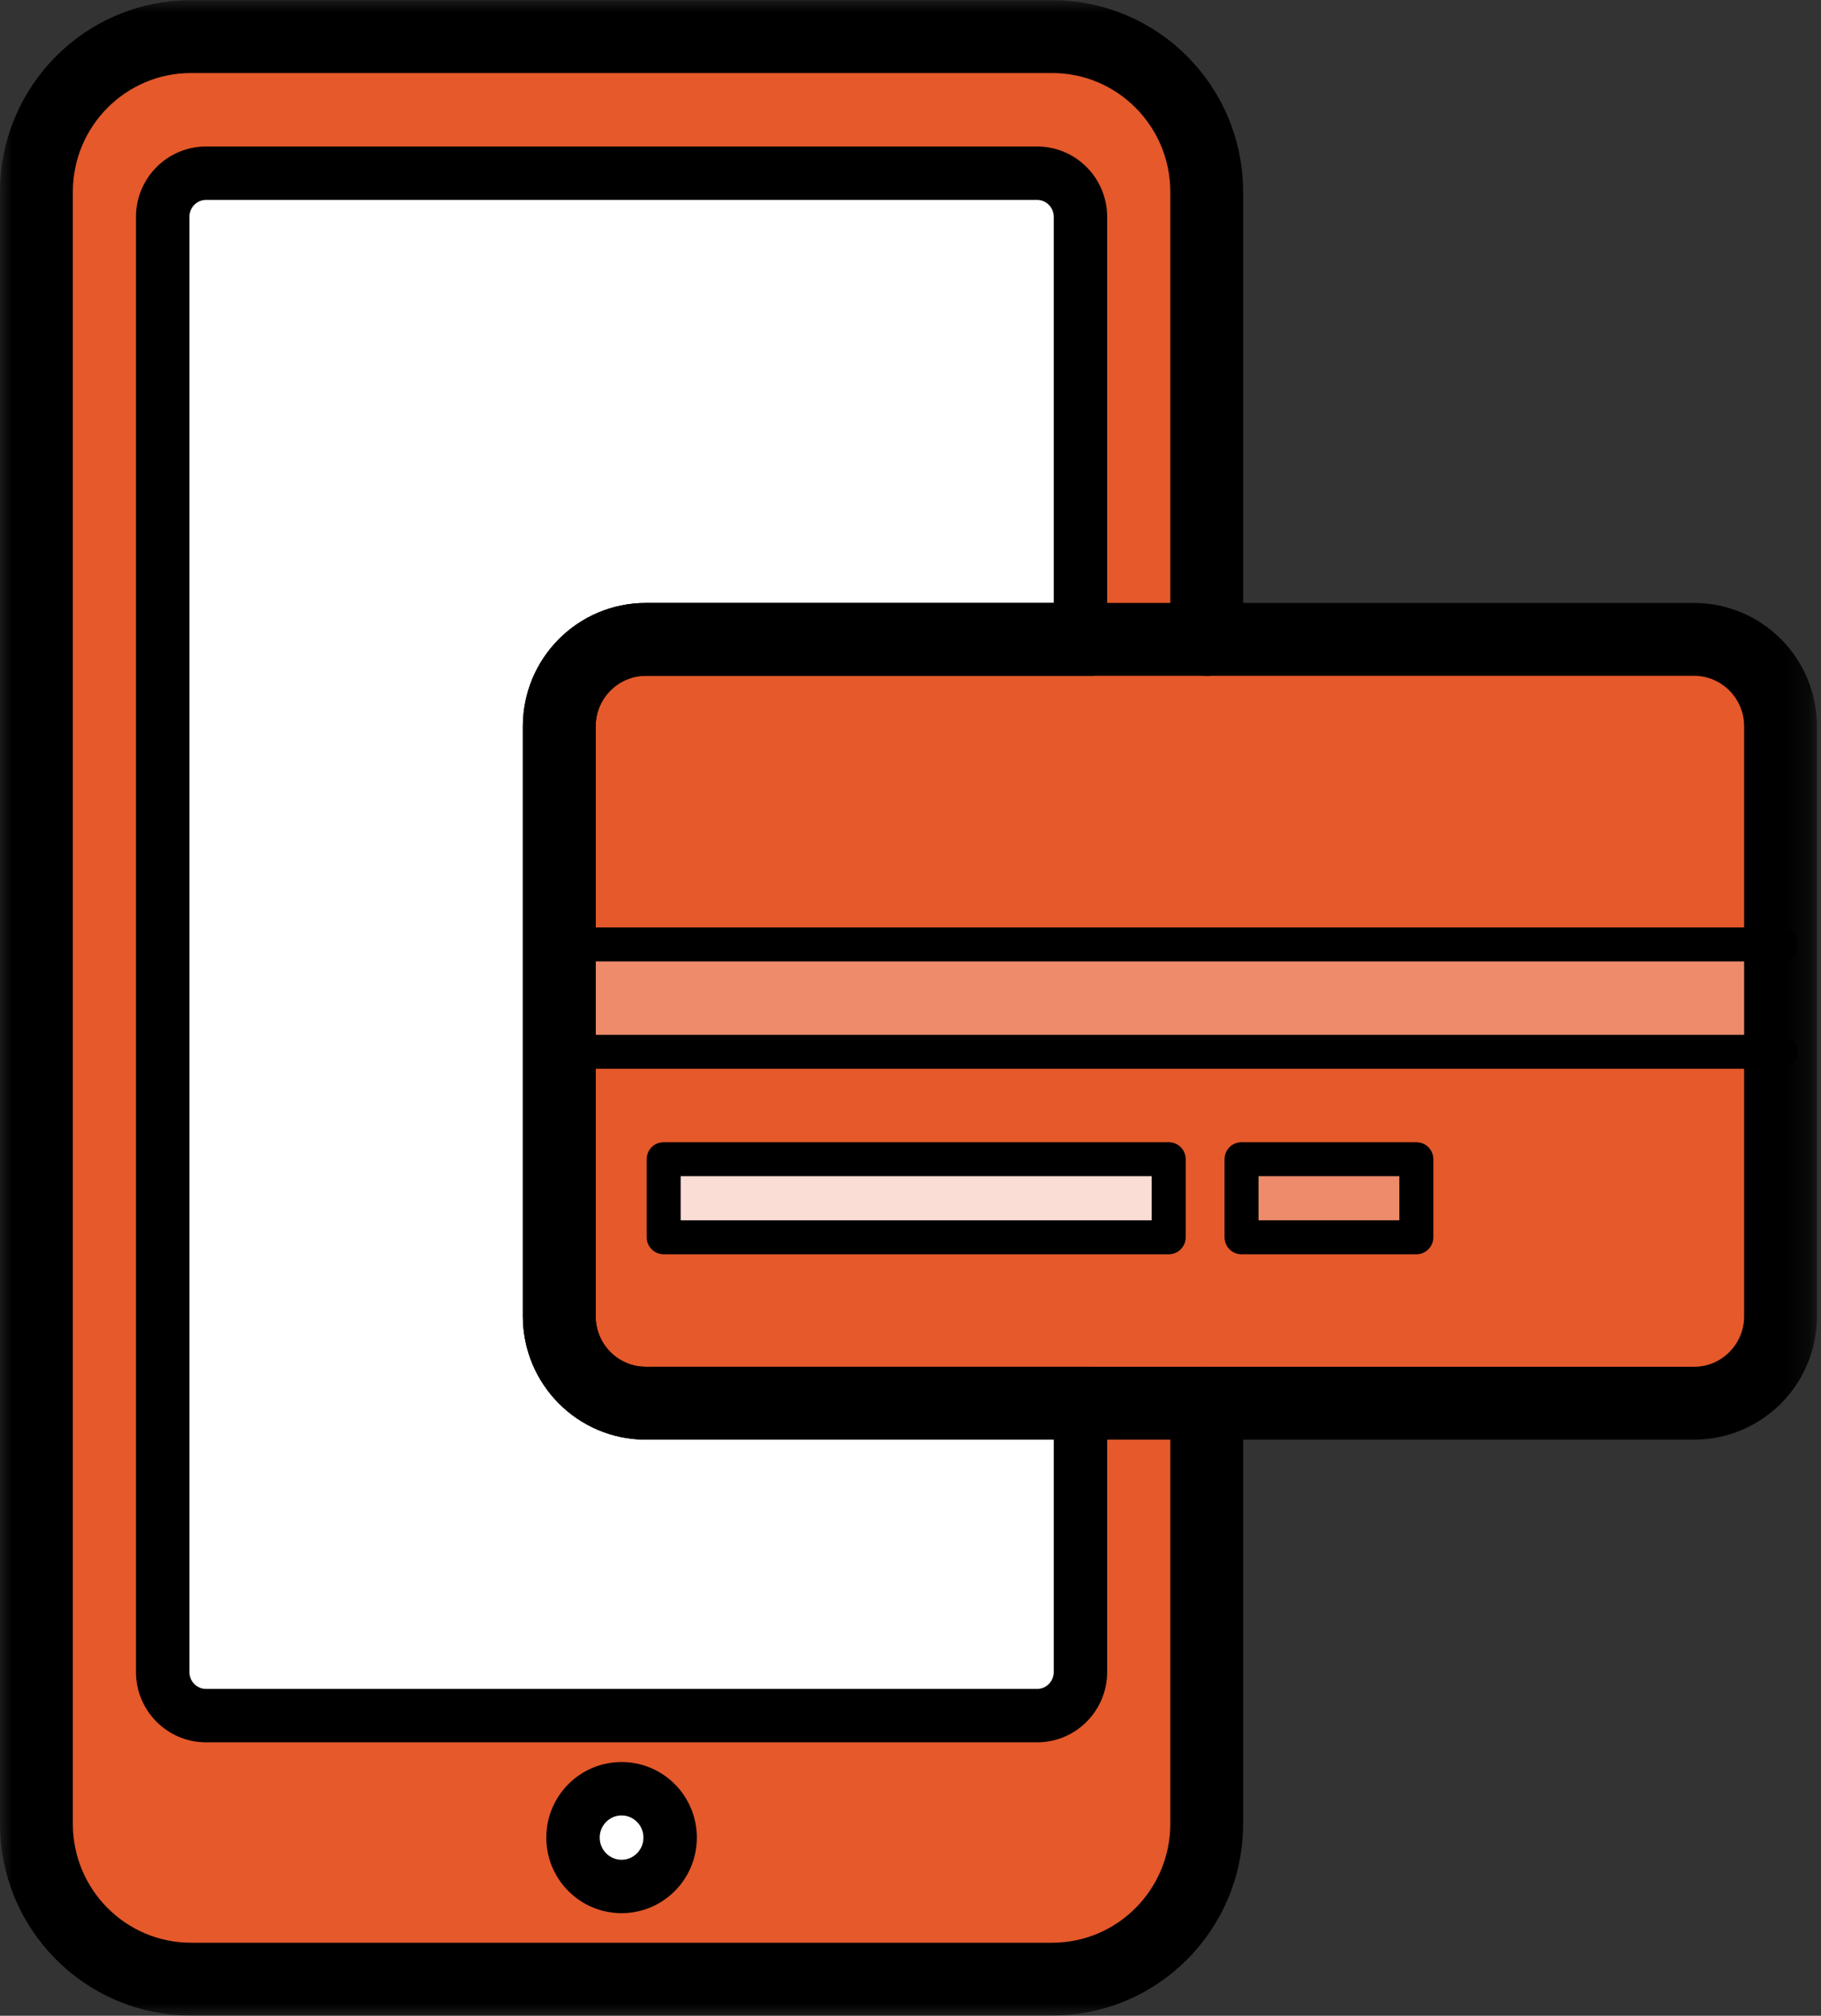
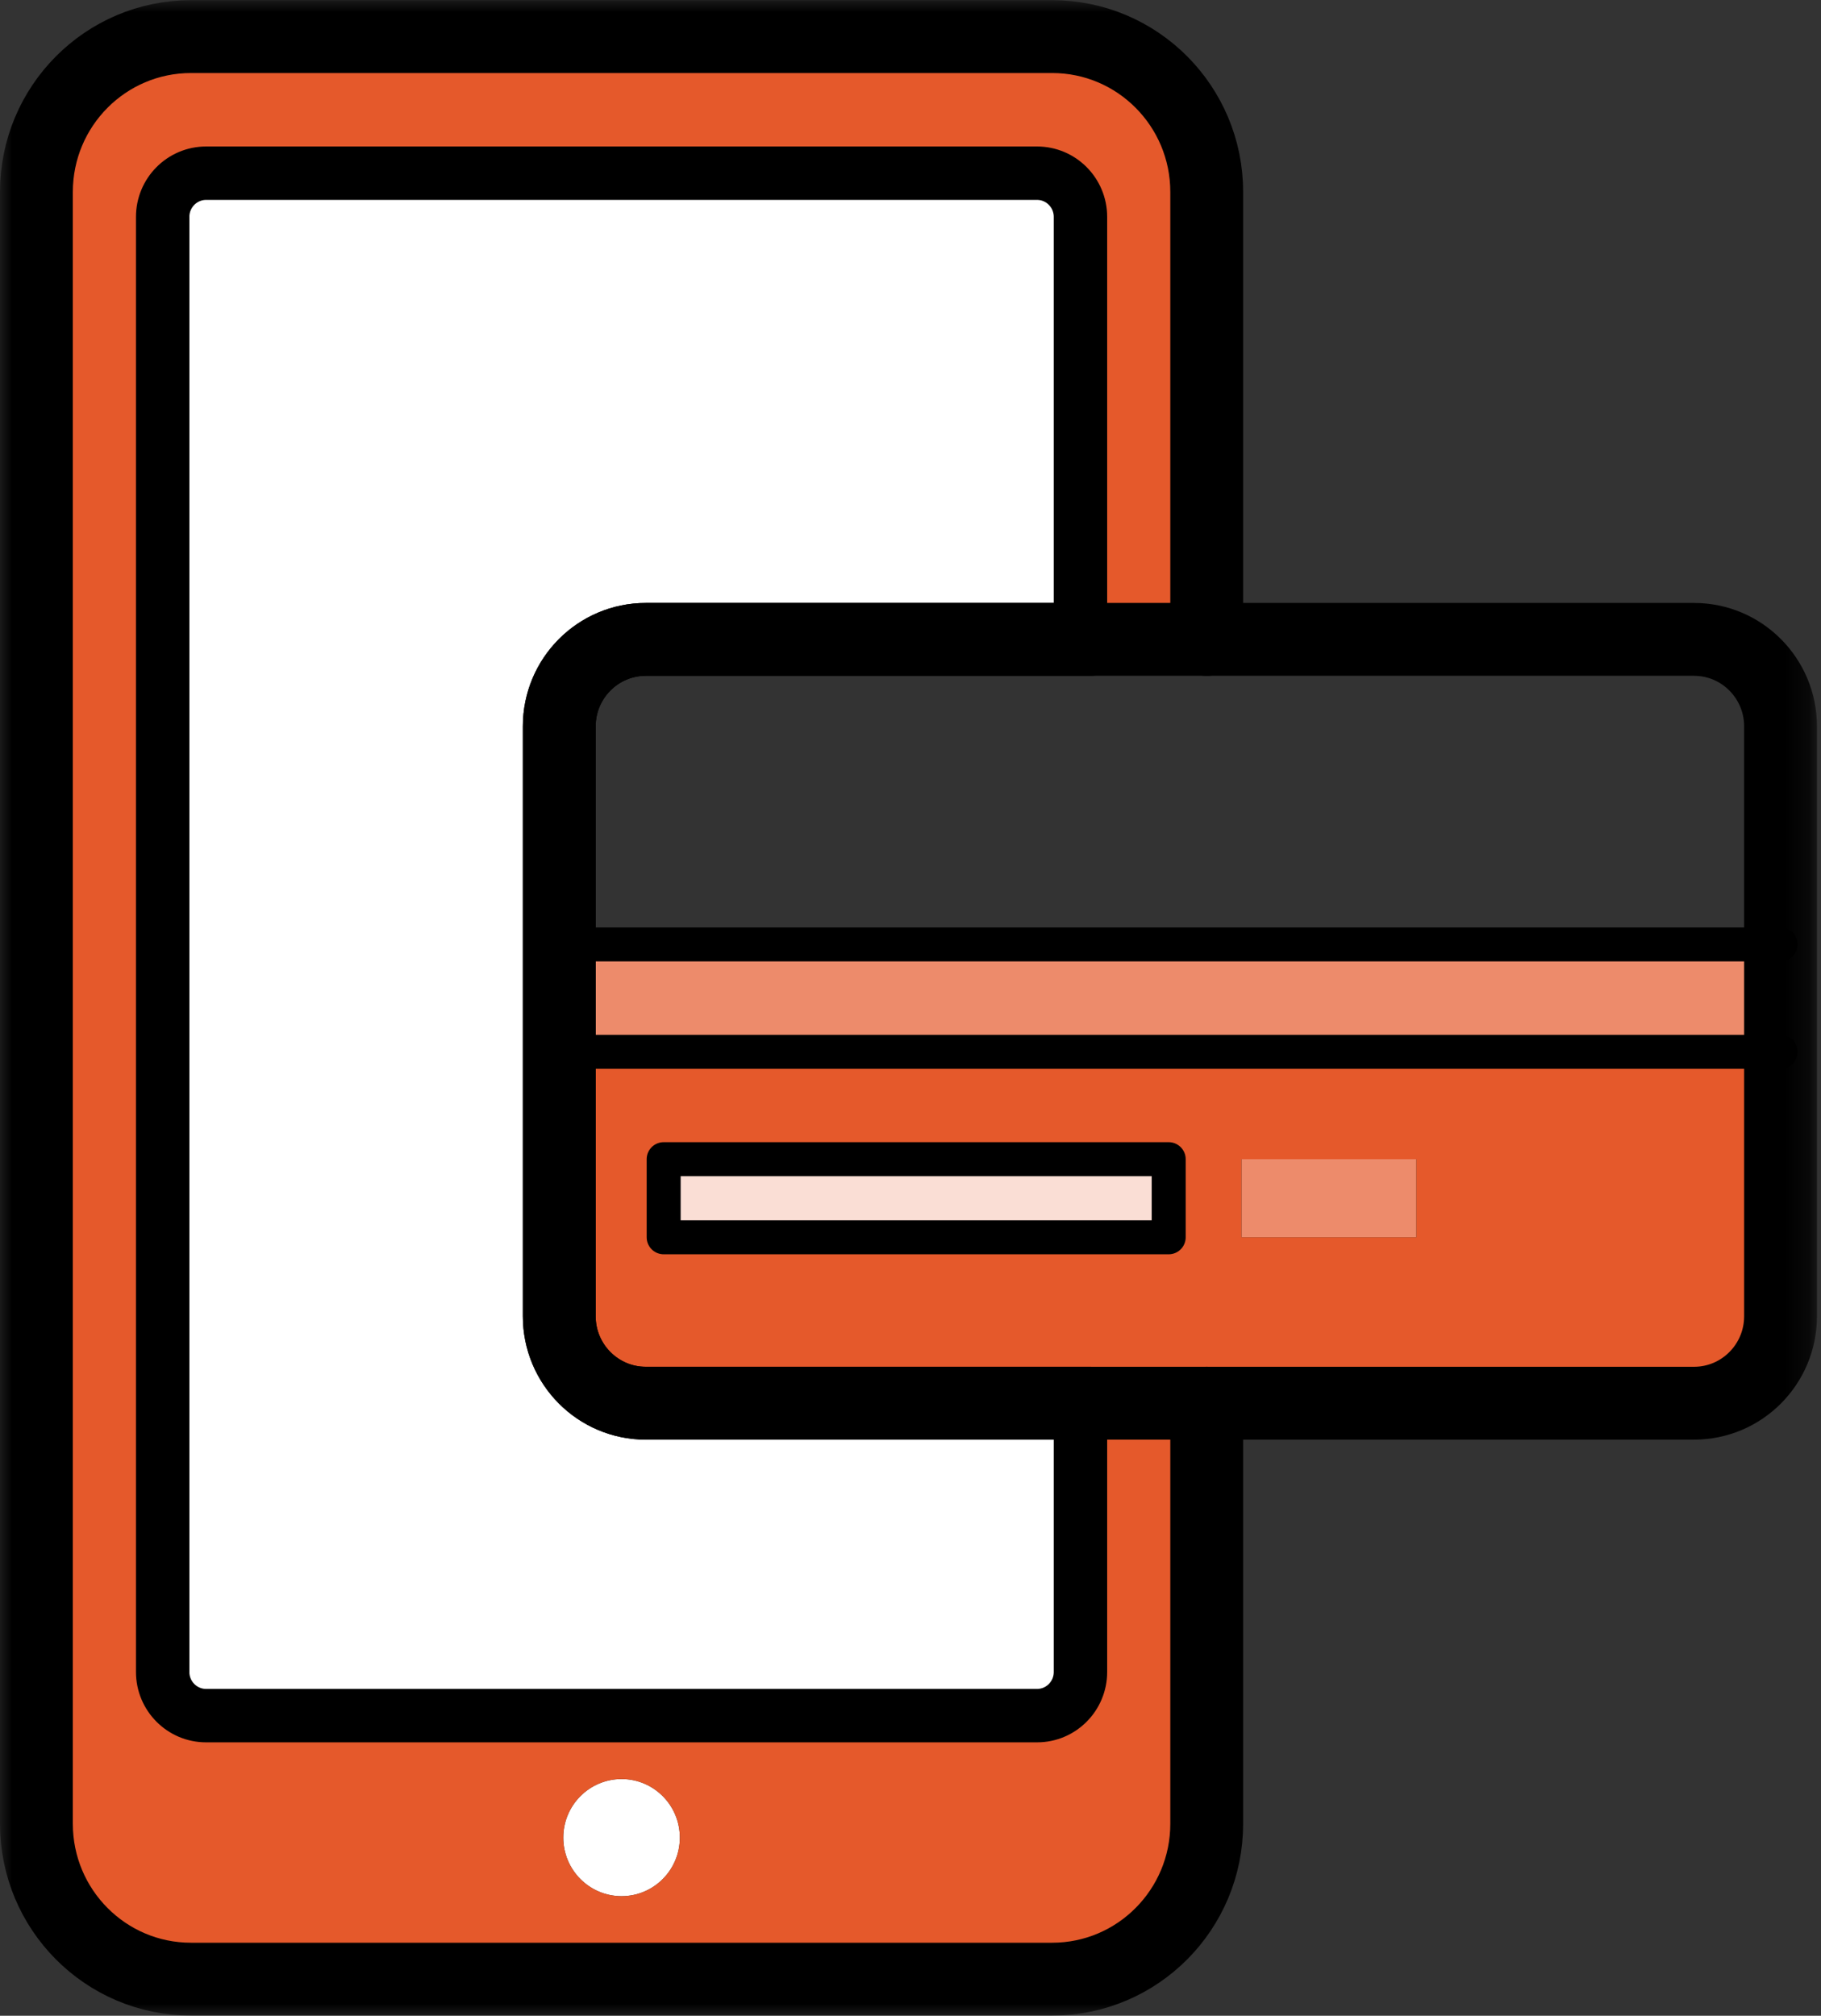
<svg xmlns="http://www.w3.org/2000/svg" xmlns:xlink="http://www.w3.org/1999/xlink" width="75px" height="83px" viewBox="0 0 75 83" version="1.1">
  <rect x="0" y="0" width="75" height="83" fill="#333333" stroke="none" />
  <title>Group 22</title>
  <desc>Created with Sketch.</desc>
  <defs>
    <polygon id="path-1" points="0 83 74.834 83 74.834 0 0 0" />
  </defs>
  <g id="Welcome" stroke="none" stroke-width="1" fill="none" fill-rule="evenodd">
    <g id="HOMEPAGE" transform="translate(-989, -4814)">
      <g id="Group-22" transform="translate(989, 4814)">
        <path d="M25.6,73.253 C26.926,73.253 28,74.332 28,75.665 C28,76.997 26.926,78.076 25.6,78.076 C24.276,78.076 23.2,76.997 23.2,75.665 C23.2,74.332 24.276,73.253 25.6,73.253" id="Fill-1" fill="#FFFFFF" />
-         <path d="M25.6,73.253 C26.926,73.253 28,74.332 28,75.665 C28,76.997 26.926,78.076 25.6,78.076 C24.276,78.076 23.2,76.997 23.2,75.665 C23.2,74.332 24.276,73.253 25.6,73.253 Z" id="Stroke-3" stroke="#000000" stroke-width="3" stroke-linecap="round" stroke-linejoin="round" />
        <mask id="mask-2" fill="white">
          <use xlink:href="#path-1" />
        </mask>
        <g id="Clip-6" />
        <polygon id="Fill-5" fill="#ED8B6B" mask="url(#mask-2)" points="51.134 50.946 58.334 50.946 58.334 47.73 51.134 47.73" />
        <polygon id="Fill-7" fill="#FADED5" mask="url(#mask-2)" points="27.334 50.946 48.134 50.946 48.134 47.73 27.334 47.73" />
-         <path d="M73.334,29.908 L73.334,38.887 L23.034,38.887 L23.034,29.908 C23.034,27.931 24.63,26.327 26.598,26.327 L44.9,26.327 L49.7,26.327 L69.77,26.327 C71.738,26.327 73.334,27.931 73.334,29.908" id="Fill-8" fill="#E5592B" mask="url(#mask-2)" />
        <path d="M27.334,50.946 L48.134,50.946 L48.134,47.73 L27.334,47.73 L27.334,50.946 Z M51.134,50.946 L58.334,50.946 L58.334,47.73 L51.134,47.73 L51.134,50.946 Z M73.334,43.309 L73.334,54.197 C73.334,56.175 71.738,57.778 69.77,57.778 L49.7,57.778 L44.9,57.778 L26.598,57.778 C24.63,57.778 23.034,56.175 23.034,54.197 L23.034,43.309 L73.334,43.309 Z" id="Fill-9" fill="#E5592B" mask="url(#mask-2)" />
        <polygon id="Fill-10" fill="#ED8B6B" mask="url(#mask-2)" points="23.034 43.309 73.334 43.309 73.334 38.887 23.034 38.887" />
        <path d="M44.9,57.778 L44.9,68.844 C44.9,70.058 43.922,71.042 42.712,71.042 L8.488,71.042 C7.28,71.042 6.3,70.058 6.3,68.844 L6.3,8.931 C6.3,7.717 7.28,6.732 8.488,6.732 L42.712,6.732 C43.922,6.732 44.9,7.717 44.9,8.931 L44.9,26.327 L26.598,26.327 C24.63,26.327 23.034,27.931 23.034,29.908 L23.034,38.887 L23.034,43.309 L23.034,54.197 C23.034,56.175 24.63,57.778 26.598,57.778 L44.9,57.778 Z" id="Fill-11" fill="#FFFFFF" mask="url(#mask-2)" />
        <path d="M44.9,57.778 L44.9,68.844 C44.9,70.058 43.922,71.042 42.712,71.042 L8.488,71.042 C7.28,71.042 6.3,70.058 6.3,68.844 L6.3,8.931 C6.3,7.717 7.28,6.732 8.488,6.732 L42.712,6.732 C43.922,6.732 44.9,7.717 44.9,8.931 L44.9,26.327 L26.598,26.327 C24.63,26.327 23.034,27.931 23.034,29.908 L23.034,38.887 L23.034,43.309 L23.034,54.197 C23.034,56.175 24.63,57.778 26.598,57.778 L44.9,57.778 Z" id="Stroke-12" stroke="#000000" stroke-width="3" stroke-linecap="round" stroke-linejoin="round" mask="url(#mask-2)" />
        <path d="M28,75.665 C28,74.332 26.926,73.253 25.6,73.253 C24.276,73.253 23.2,74.332 23.2,75.665 C23.2,76.997 24.276,78.076 25.6,78.076 C26.926,78.076 28,76.997 28,75.665 L28,75.665 Z M49.7,57.778 L49.7,75.096 C49.7,78.629 46.85,81.493 43.334,81.493 L7.866,81.493 C4.35,81.493 1.5,78.629 1.5,75.096 L1.5,7.904 C1.5,4.371 4.35,1.507 7.866,1.507 L43.334,1.507 C46.85,1.507 49.7,4.371 49.7,7.904 L49.7,26.327 L44.9,26.327 L44.9,8.931 C44.9,7.717 43.922,6.732 42.712,6.732 L8.488,6.732 C7.28,6.732 6.3,7.717 6.3,8.931 L6.3,68.844 C6.3,70.058 7.28,71.042 8.488,71.042 L42.712,71.042 C43.922,71.042 44.9,70.058 44.9,68.844 L44.9,57.778 L49.7,57.778 Z" id="Fill-13" fill="#E5592B" mask="url(#mask-2)" />
        <path d="M49.7,57.778 L49.7,75.096 C49.7,78.629 46.85,81.493 43.334,81.493 L7.866,81.493 C4.35,81.493 1.5,78.629 1.5,75.096 L1.5,7.904 C1.5,4.371 4.35,1.507 7.866,1.507 L43.334,1.507 C46.85,1.507 49.7,4.371 49.7,7.904 L49.7,26.327" id="Stroke-14" stroke="#000000" stroke-width="3" stroke-linecap="round" stroke-linejoin="round" mask="url(#mask-2)" />
        <path d="M44.9,57.778 L26.598,57.778 C24.63,57.778 23.034,56.175 23.034,54.197 L23.034,43.309 L23.034,38.887 L23.034,29.908 C23.034,27.931 24.63,26.327 26.598,26.327 L44.9,26.327 L49.7,26.327 L69.77,26.327 C71.738,26.327 73.334,27.931 73.334,29.908 L73.334,38.887 L73.334,43.309 L73.334,54.197 C73.334,56.175 71.738,57.778 69.77,57.778 L49.7,57.778 L44.9,57.778 Z" id="Stroke-15" stroke="#000000" stroke-width="3" stroke-linecap="round" stroke-linejoin="round" mask="url(#mask-2)" />
        <path d="M44.9,57.778 L44.9,68.844 C44.9,70.058 43.922,71.042 42.712,71.042 L8.488,71.042 C7.28,71.042 6.3,70.058 6.3,68.844 L6.3,8.931 C6.3,7.717 7.28,6.732 8.488,6.732 L42.712,6.732 C43.922,6.732 44.9,7.717 44.9,8.931 L44.9,26.327" id="Stroke-16" stroke="#000000" stroke-width="1.4" stroke-linecap="round" stroke-linejoin="round" mask="url(#mask-2)" />
-         <path d="M28,75.665 C28,76.997 26.926,78.076 25.6,78.076 C24.276,78.076 23.2,76.997 23.2,75.665 C23.2,74.332 24.276,73.253 25.6,73.253 C26.926,73.253 28,74.332 28,75.665 Z" id="Stroke-17" stroke="#000000" stroke-width="1.4" stroke-linecap="round" stroke-linejoin="round" mask="url(#mask-2)" />
        <path d="M23.034,38.887 L73.334,38.887" id="Stroke-18" stroke="#000000" stroke-width="1.4" stroke-linecap="round" stroke-linejoin="round" mask="url(#mask-2)" />
        <path d="M23.034,43.309 L73.334,43.309" id="Stroke-19" stroke="#000000" stroke-width="1.4" stroke-linecap="round" stroke-linejoin="round" mask="url(#mask-2)" />
        <polygon id="Stroke-20" stroke="#000000" stroke-width="1.4" stroke-linecap="round" stroke-linejoin="round" mask="url(#mask-2)" points="27.334 50.946 48.134 50.946 48.134 47.73 27.334 47.73" />
-         <polygon id="Stroke-21" stroke="#000000" stroke-width="1.4" stroke-linecap="round" stroke-linejoin="round" mask="url(#mask-2)" points="51.134 50.946 58.334 50.946 58.334 47.73 51.134 47.73" />
      </g>
    </g>
  </g>
</svg>